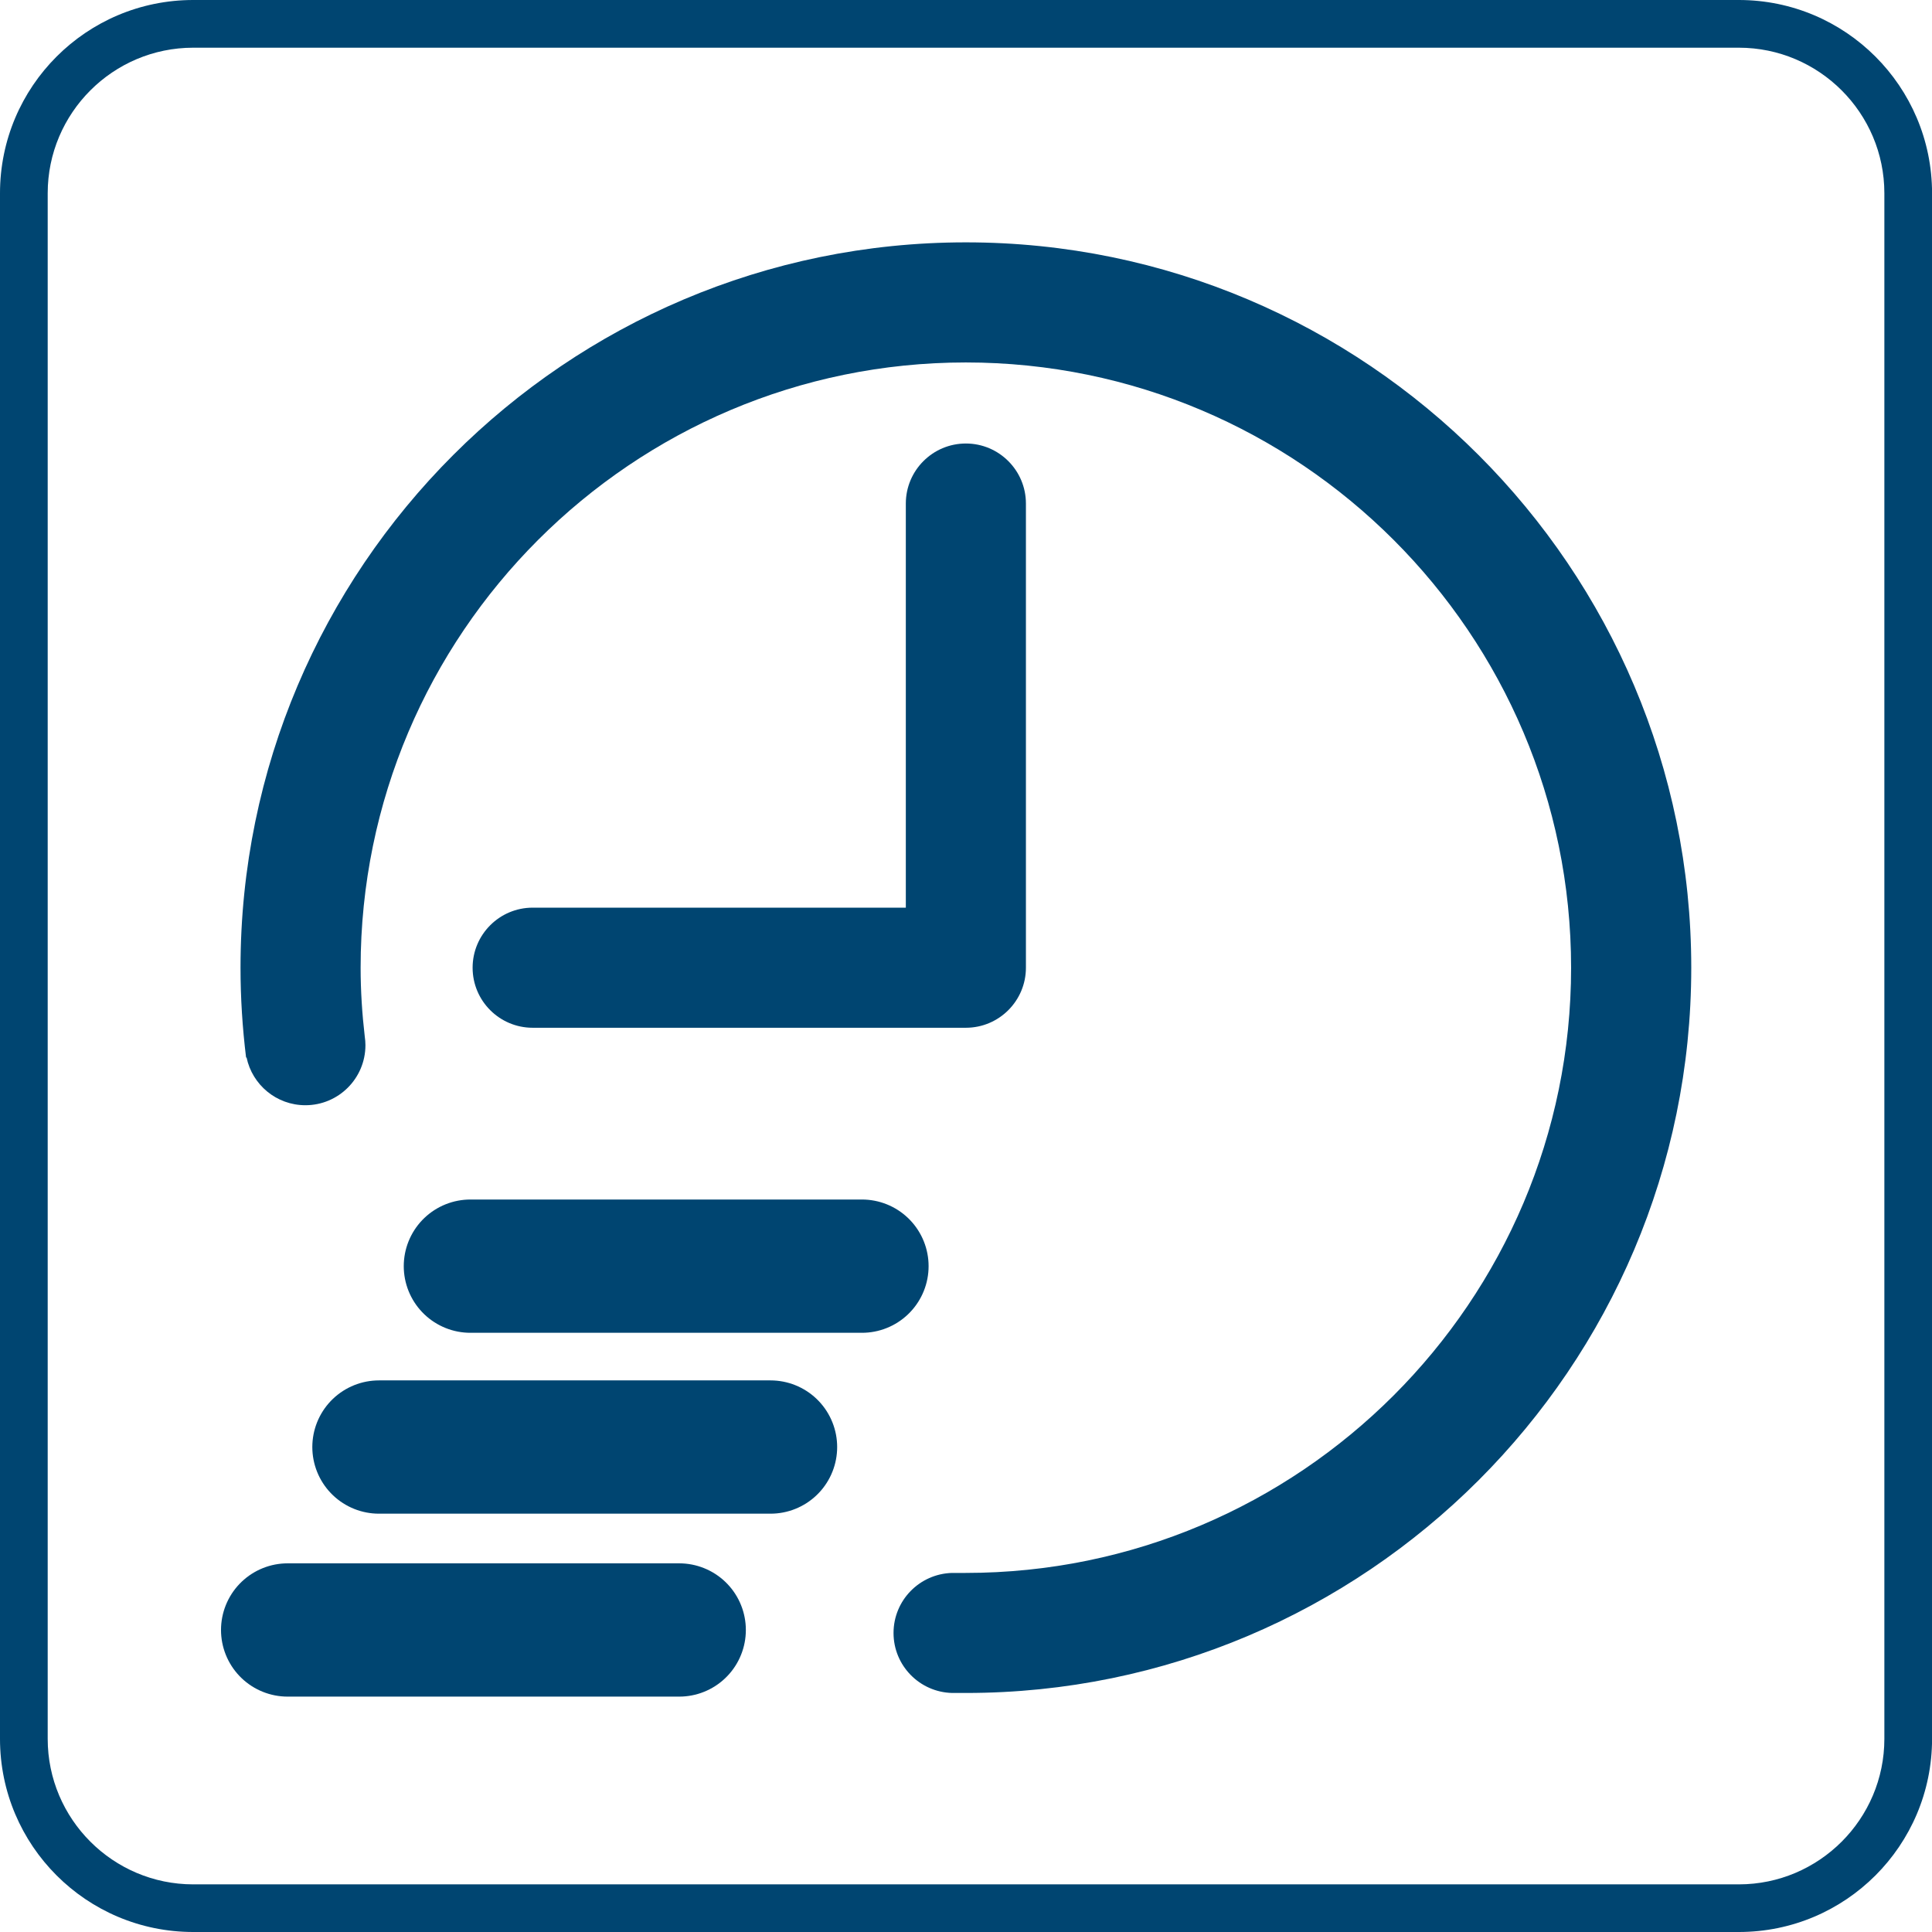
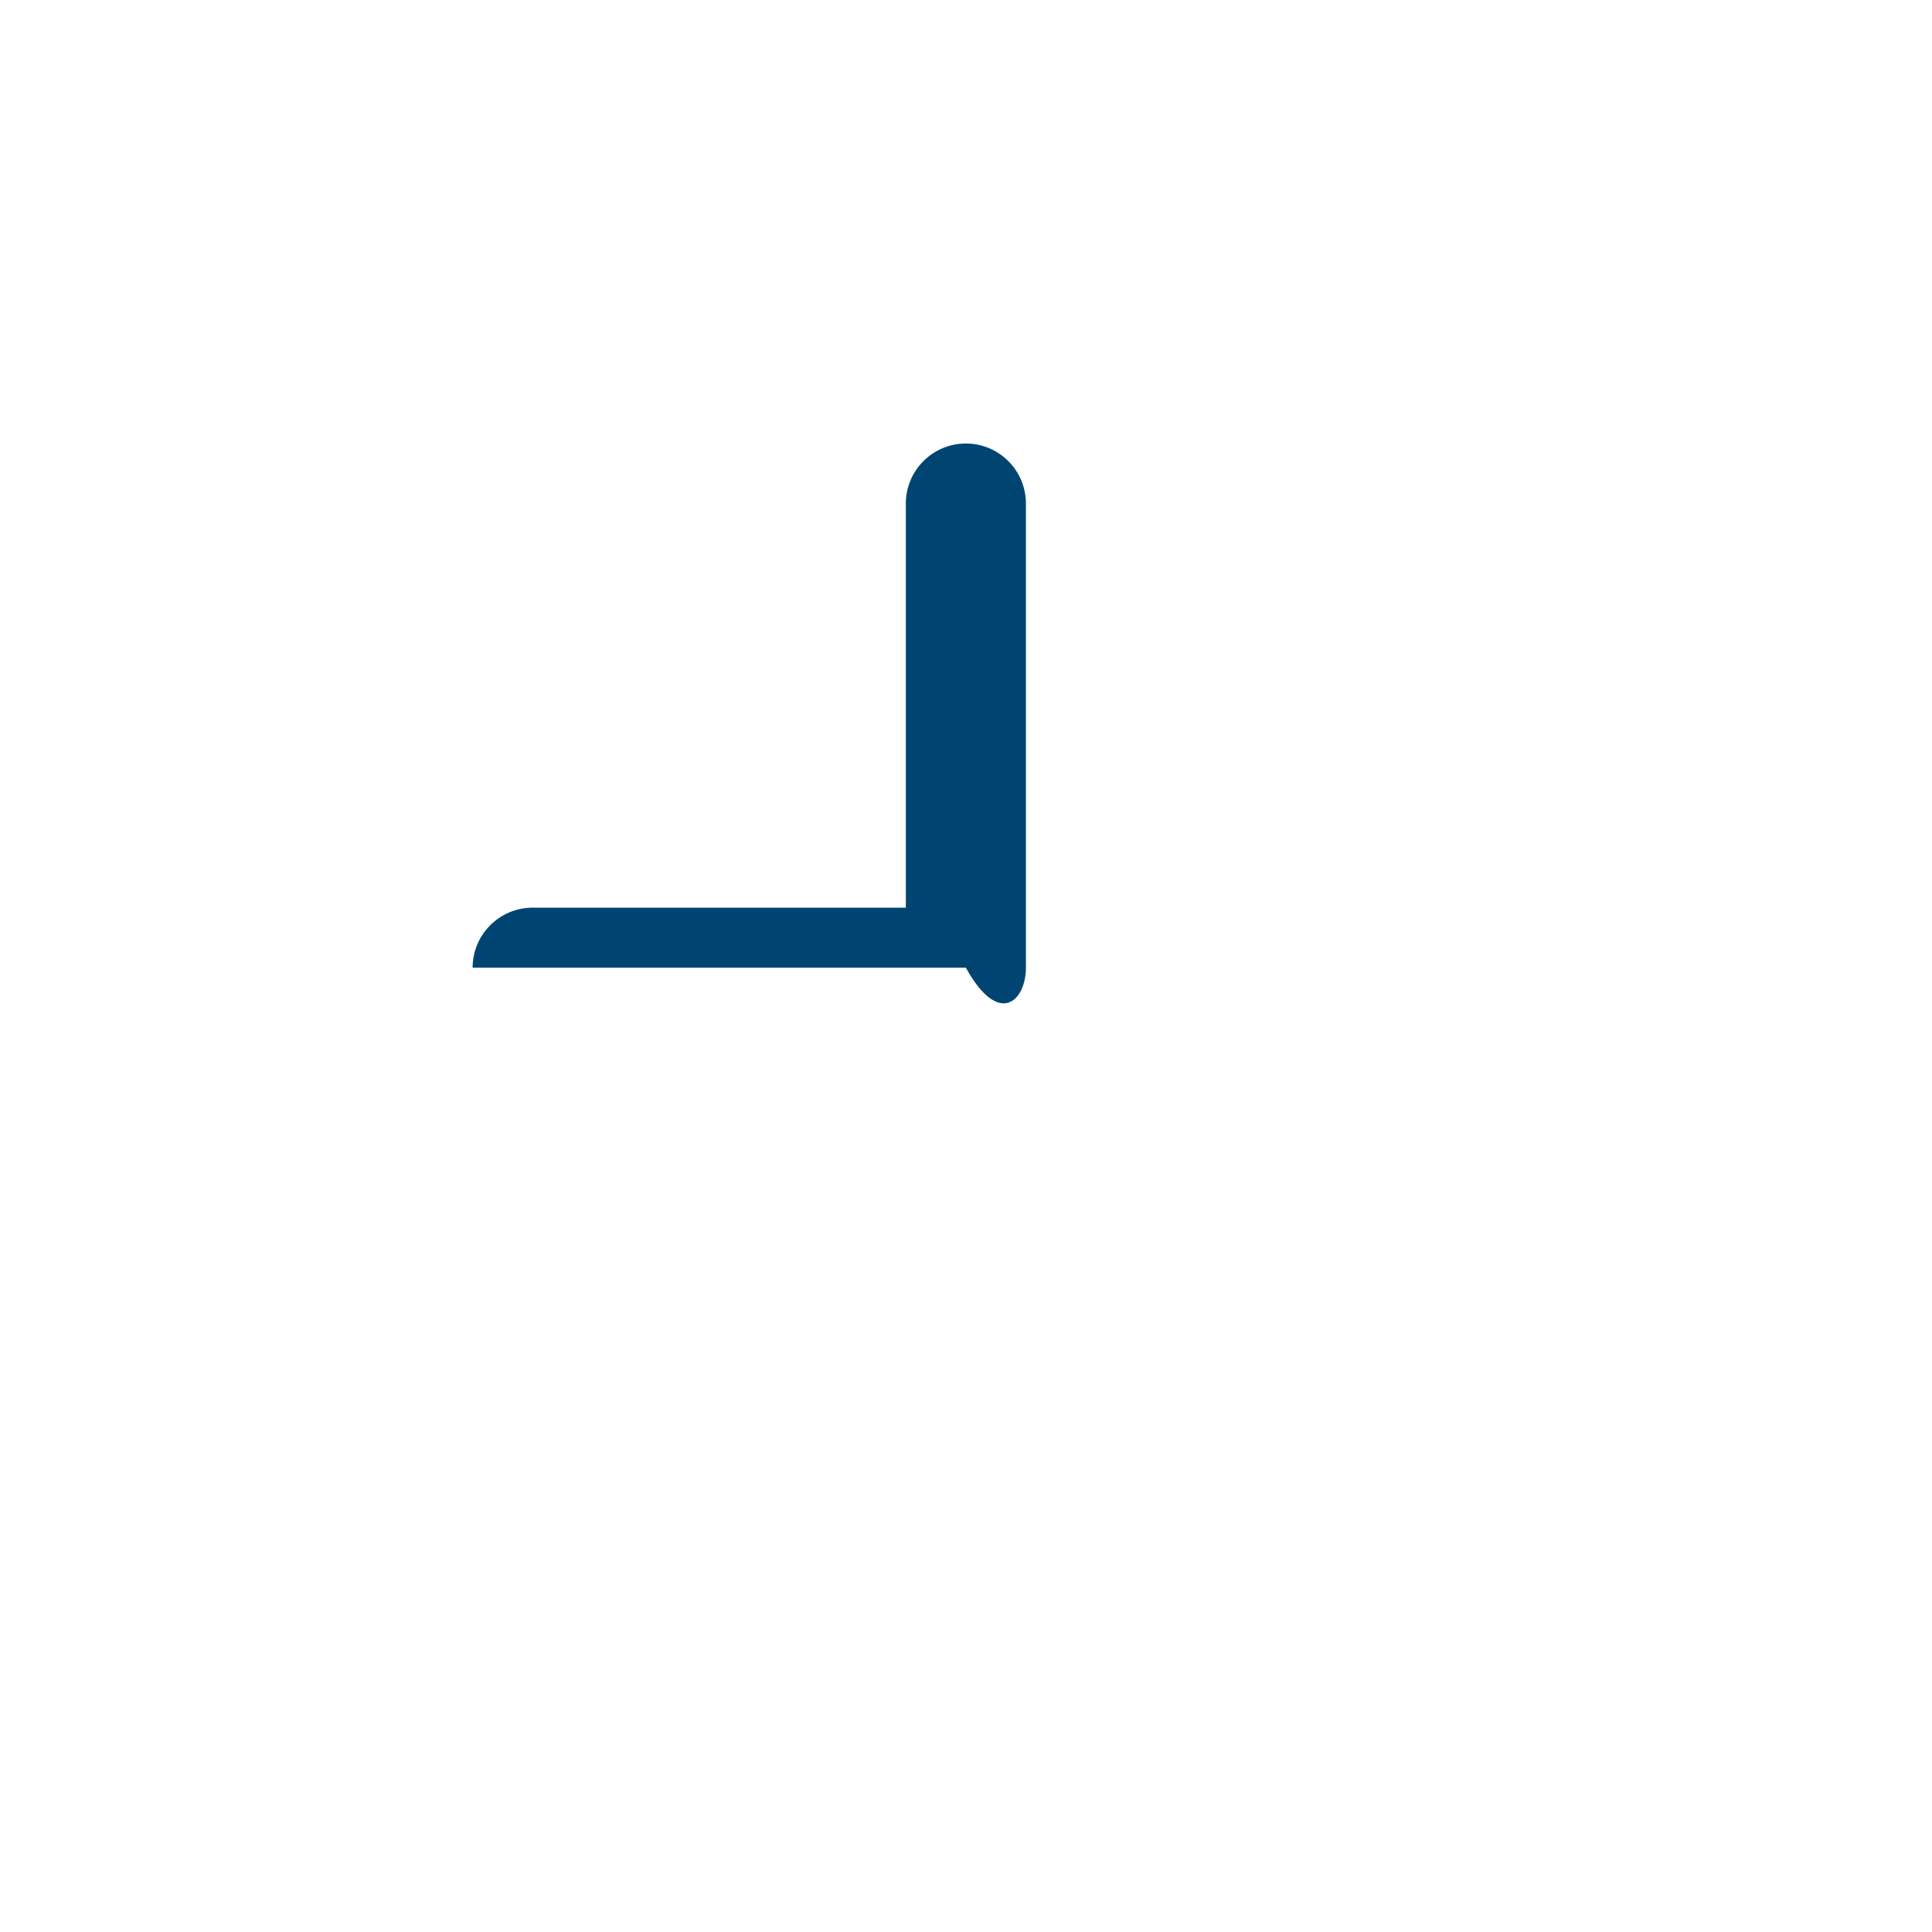
<svg xmlns="http://www.w3.org/2000/svg" width="61" height="61" viewBox="0 0 61 61" fill="none">
  <g clip-path="url(#clip0_984_8351)">
-     <path d="M54.901 1.506C57.434 1.506 59.496 3.568 59.496 6.101V54.901C59.496 57.434 57.434 59.496 54.901 59.496H6.101C3.568 59.496 1.506 57.434 1.506 54.901V6.101C1.506 3.568 3.568 1.506 6.101 1.506H54.901ZM54.901 0H6.101C2.731 0 0 2.731 0 6.101V54.901C0 58.269 2.731 61 6.101 61H54.901C58.271 61 61.002 58.269 61.002 54.899V6.101C61 2.731 58.269 0 54.901 0Z" fill="#004571" />
-     <path d="M27.215 39.977H14.852" stroke="#004571" stroke-width="4.208" stroke-miterlimit="10" stroke-linecap="round" />
-     <path d="M24.328 45.688H11.965" stroke="#004571" stroke-width="4.208" stroke-miterlimit="10" stroke-linecap="round" />
-     <path d="M21.445 51.464H9.082" stroke="#004571" stroke-width="4.208" stroke-miterlimit="10" stroke-linecap="round" />
-     <path d="M32.392 30.554V15.899C32.392 14.853 31.542 14.003 30.496 14.003C29.45 14.003 28.6 14.853 28.6 15.899V28.658H16.818C15.772 28.658 14.922 29.508 14.922 30.554C14.922 31.6 15.772 32.45 16.818 32.45H30.496C31.542 32.45 32.392 31.6 32.392 30.554Z" fill="#004571" />
-     <path d="M30.495 7.652C17.867 7.652 7.594 17.926 7.594 30.554C7.594 31.498 7.654 32.45 7.77 33.392C7.775 33.392 7.779 33.39 7.785 33.388C7.964 34.249 8.728 34.896 9.642 34.896C10.69 34.896 11.538 34.046 11.538 33.001C11.538 32.908 11.53 32.818 11.517 32.729C11.433 32.006 11.386 31.279 11.386 30.554C11.386 20.018 19.957 11.444 30.495 11.444C41.033 11.444 49.605 20.015 49.605 30.554C49.605 41.092 41.033 49.663 30.486 49.663H30.129C30.129 49.663 30.114 49.663 30.108 49.663C30.101 49.663 30.093 49.663 30.086 49.663H30.056C29.034 49.693 28.212 50.528 28.212 51.559C28.212 52.59 29.038 53.431 30.067 53.453H30.497C43.125 53.453 53.399 43.181 53.399 30.554C53.399 17.926 43.125 7.652 30.497 7.652H30.495Z" fill="#004571" />
+     <path d="M32.392 30.554V15.899C32.392 14.853 31.542 14.003 30.496 14.003C29.45 14.003 28.6 14.853 28.6 15.899V28.658H16.818C15.772 28.658 14.922 29.508 14.922 30.554H30.496C31.542 32.45 32.392 31.6 32.392 30.554Z" fill="#004571" />
  </g>
  <defs>
    <clipPath id="clip0_984_8351">
      <rect width="61" height="61" fill="white" />
    </clipPath>
  </defs>
</svg>